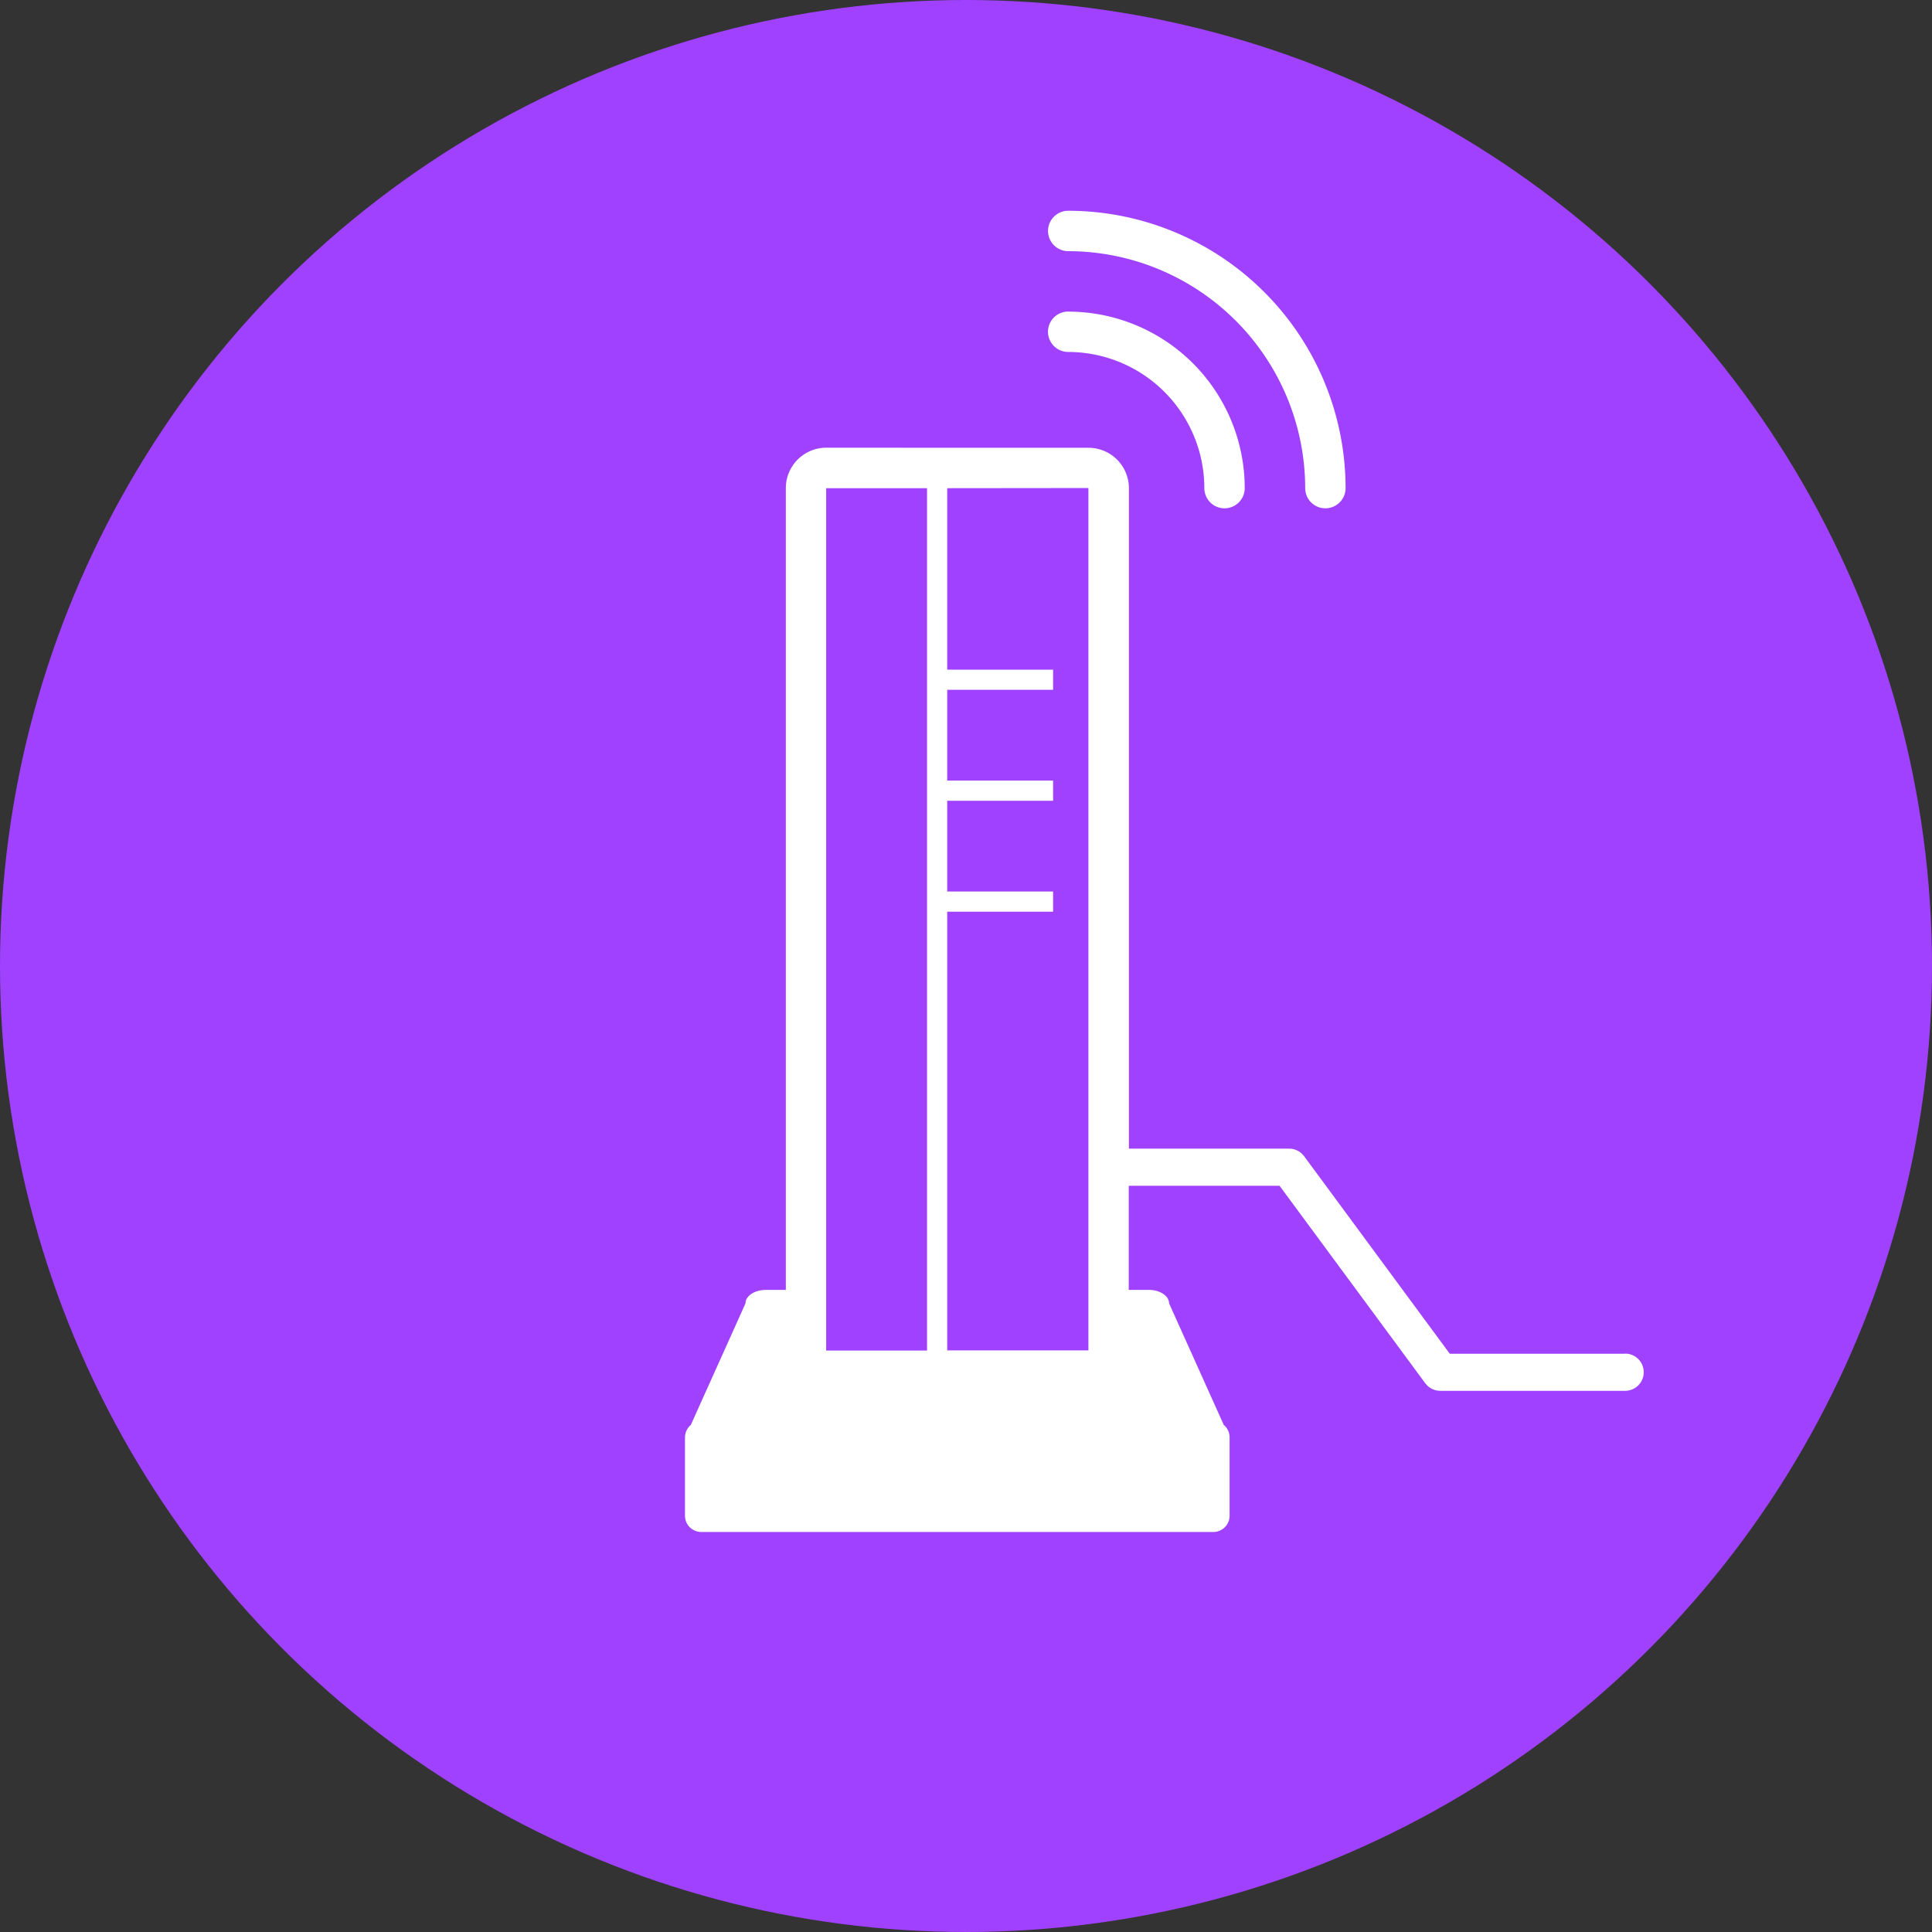
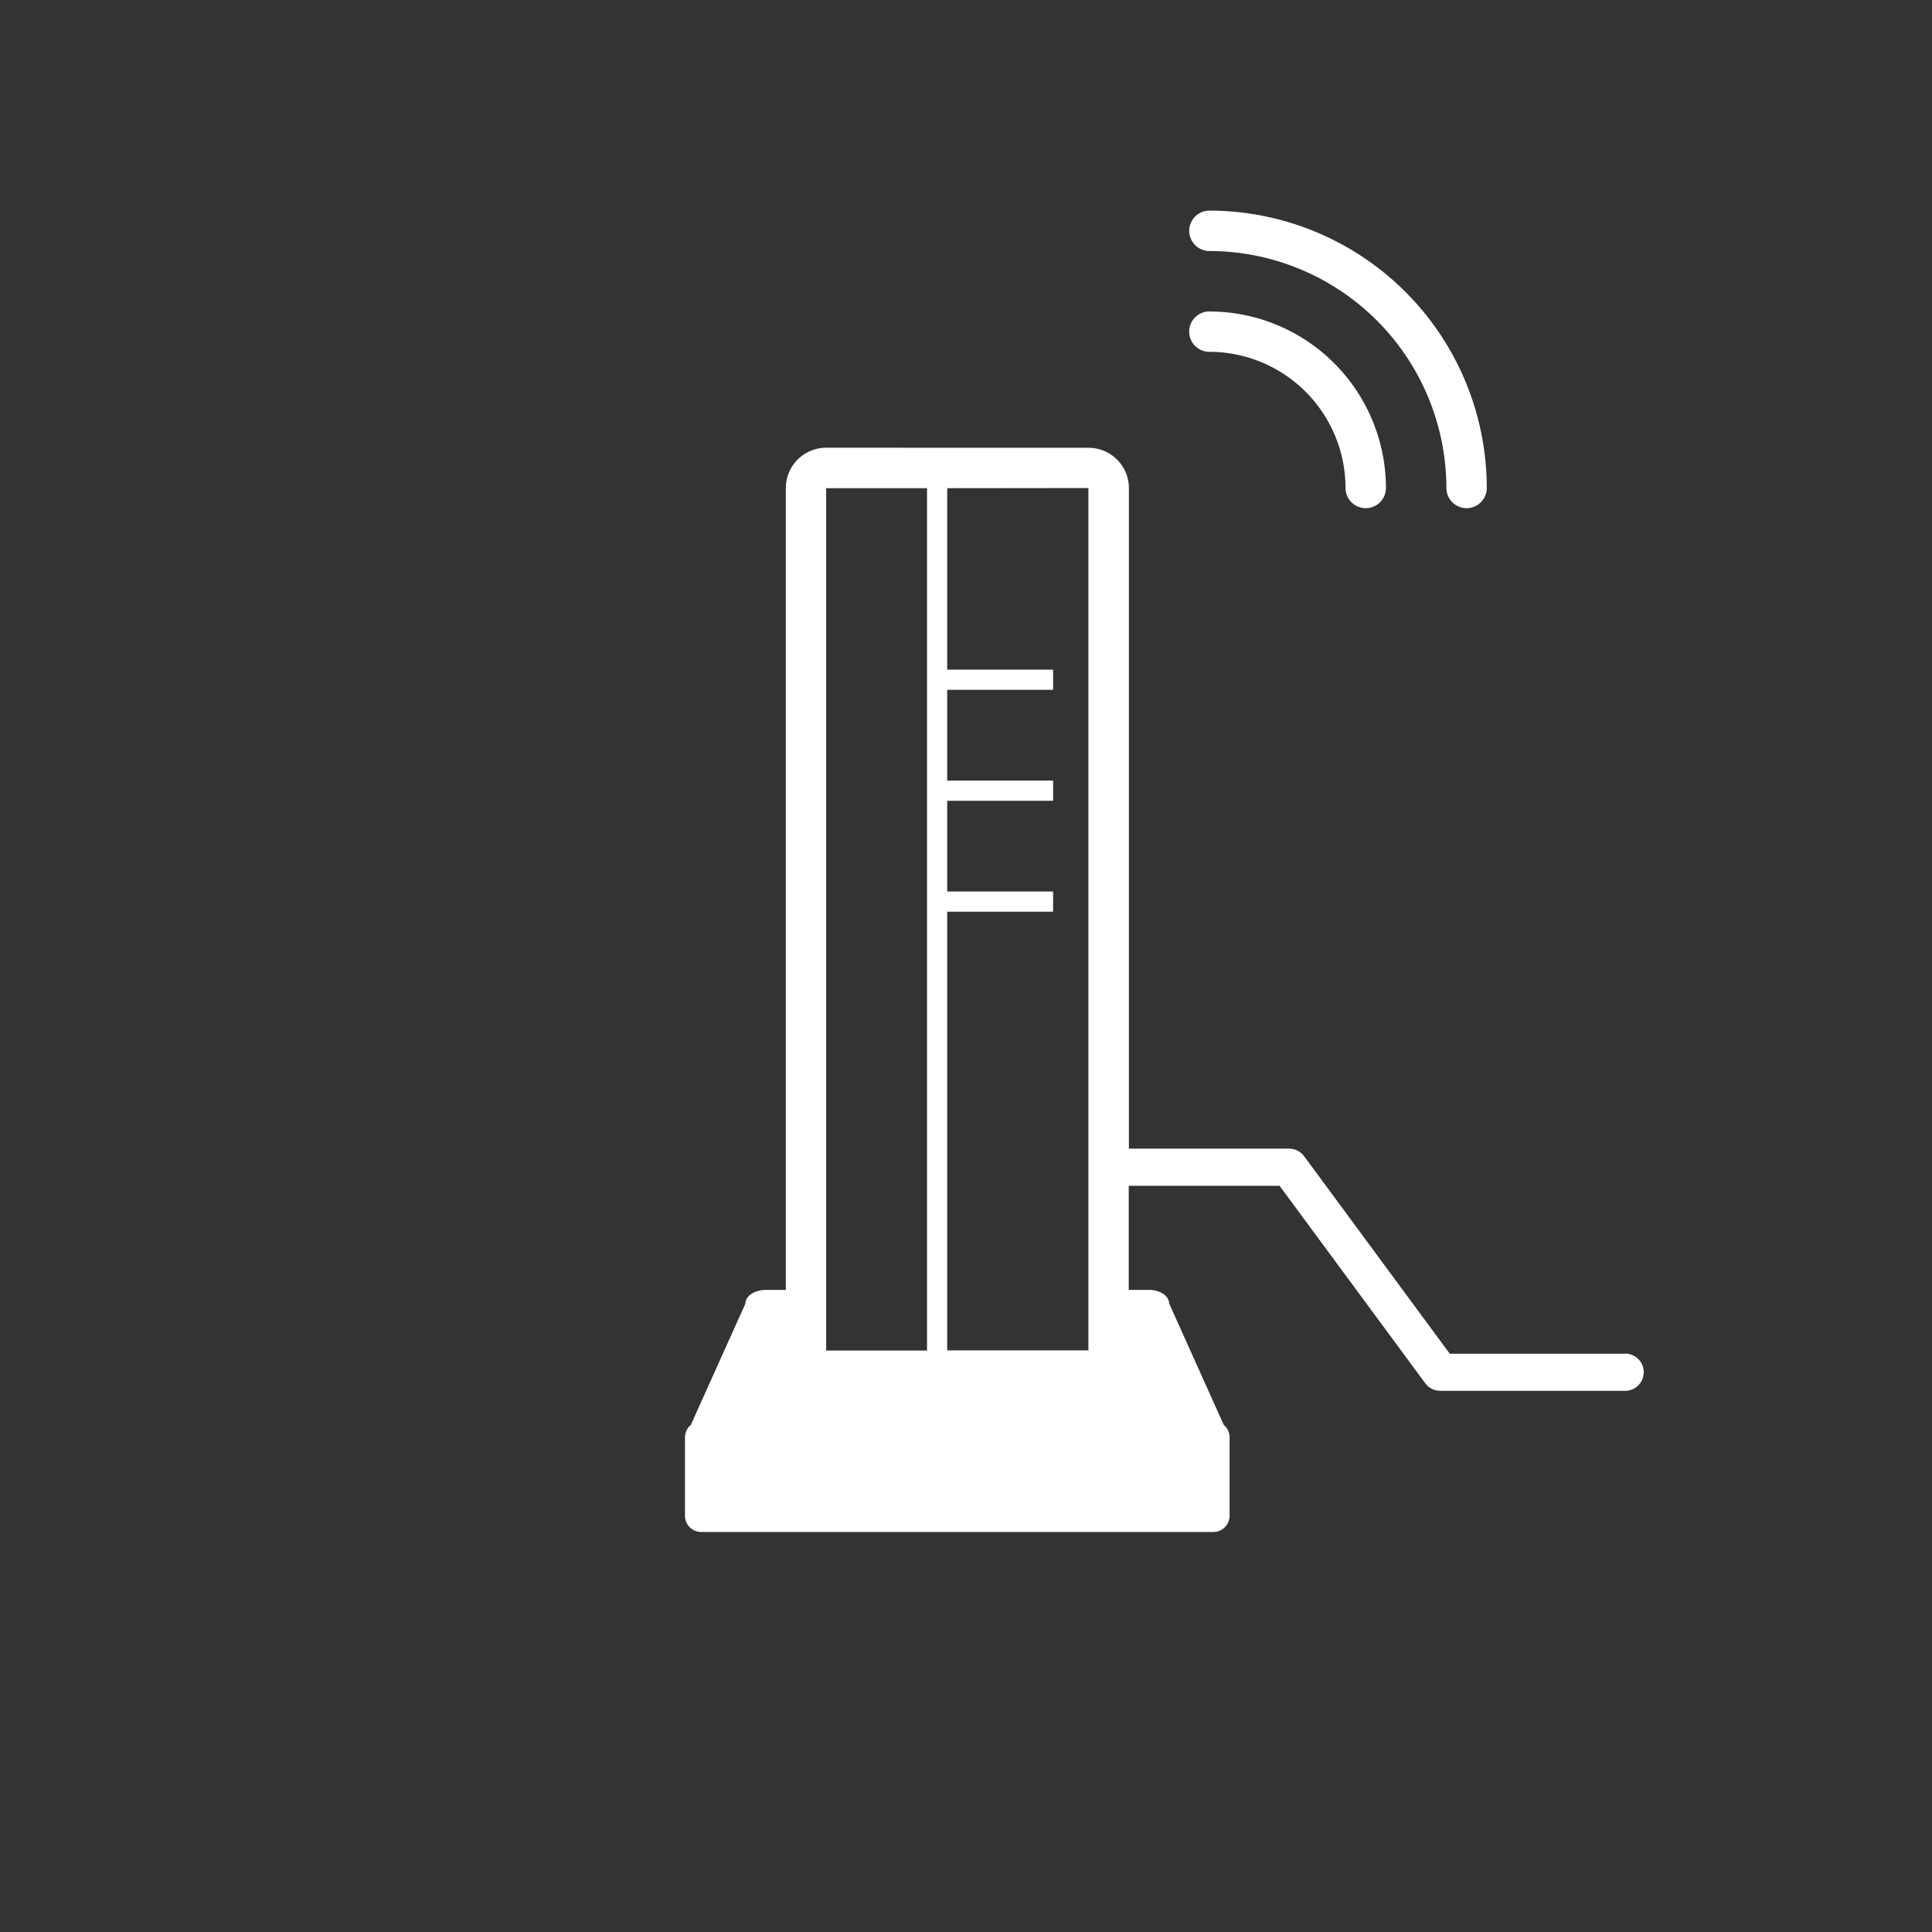
<svg xmlns="http://www.w3.org/2000/svg" width="110" height="110" viewBox="0 0 110 110">
  <rect x="0" y="0" width="110" height="110" fill="#333333" stroke="none" />
  <g data-name="グループ 512252" transform="translate(-299 -4667)">
-     <circle data-name="楕円形 95254" cx="55" cy="55" r="55" transform="translate(299 4667)" fill="#a041ff" />
-     <path d="M360.975 4692.495a2.3 2.3 0 012.3 2.3v37.605h9.125a1.061 1.061 0 01.849.427l8.294 11.248h9.992l-.007-.006a1.059 1.059 0 110 2.118H381a1.063 1.063 0 01-.849-.427l-8.298-11.246h-8.587v5.927h1.149c.632 0 1.148.345 1.148.766l3.114 6.923a.913.913 0 01.331.7v4.47a.925.925 0 01-.925.925h-29.158a.926.926 0 01-.925-.925v-4.468a.934.934 0 01.331-.7l3.114-6.923c0-.421.517-.766 1.148-.766h1.149v-45.652a2.3 2.3 0 012.3-2.3zm-14.936 2.3v49.1h5.742v-49.1zm6.891 0v10.332h6.029v1.148h-6.029v5.168h6.029v1.149h-6.029v5.168h6.029v1.148h-6.029v24.979h8.039v-49.1zm6.891-10.053a10.06 10.06 0 0110.049 10.049 1.15 1.15 0 01-2.3 0 7.76 7.76 0 00-7.752-7.752 1.15 1.15 0 110-2.3zm0-5.742a15.807 15.807 0 0115.791 15.791 1.15 1.15 0 01-2.3 0 13.511 13.511 0 00-13.491-13.491 1.15 1.15 0 010-2.3z" fill="#fff" />
+     <path d="M360.975 4692.495a2.3 2.3 0 012.3 2.3v37.605h9.125a1.061 1.061 0 01.849.427l8.294 11.248h9.992l-.007-.006a1.059 1.059 0 110 2.118H381a1.063 1.063 0 01-.849-.427l-8.298-11.246h-8.587v5.927h1.149c.632 0 1.148.345 1.148.766l3.114 6.923a.913.913 0 01.331.7v4.47a.925.925 0 01-.925.925h-29.158a.926.926 0 01-.925-.925v-4.468a.934.934 0 01.331-.7l3.114-6.923c0-.421.517-.766 1.148-.766h1.149v-45.652a2.3 2.3 0 012.3-2.3zm-14.936 2.3v49.1h5.742v-49.1zm6.891 0v10.332h6.029v1.148h-6.029v5.168h6.029v1.149h-6.029v5.168h6.029v1.148h-6.029v24.979h8.039v-49.1m6.891-10.053a10.06 10.06 0 0110.049 10.049 1.15 1.15 0 01-2.3 0 7.76 7.76 0 00-7.752-7.752 1.15 1.15 0 110-2.3zm0-5.742a15.807 15.807 0 0115.791 15.791 1.15 1.15 0 01-2.3 0 13.511 13.511 0 00-13.491-13.491 1.15 1.15 0 010-2.3z" fill="#fff" />
  </g>
</svg>